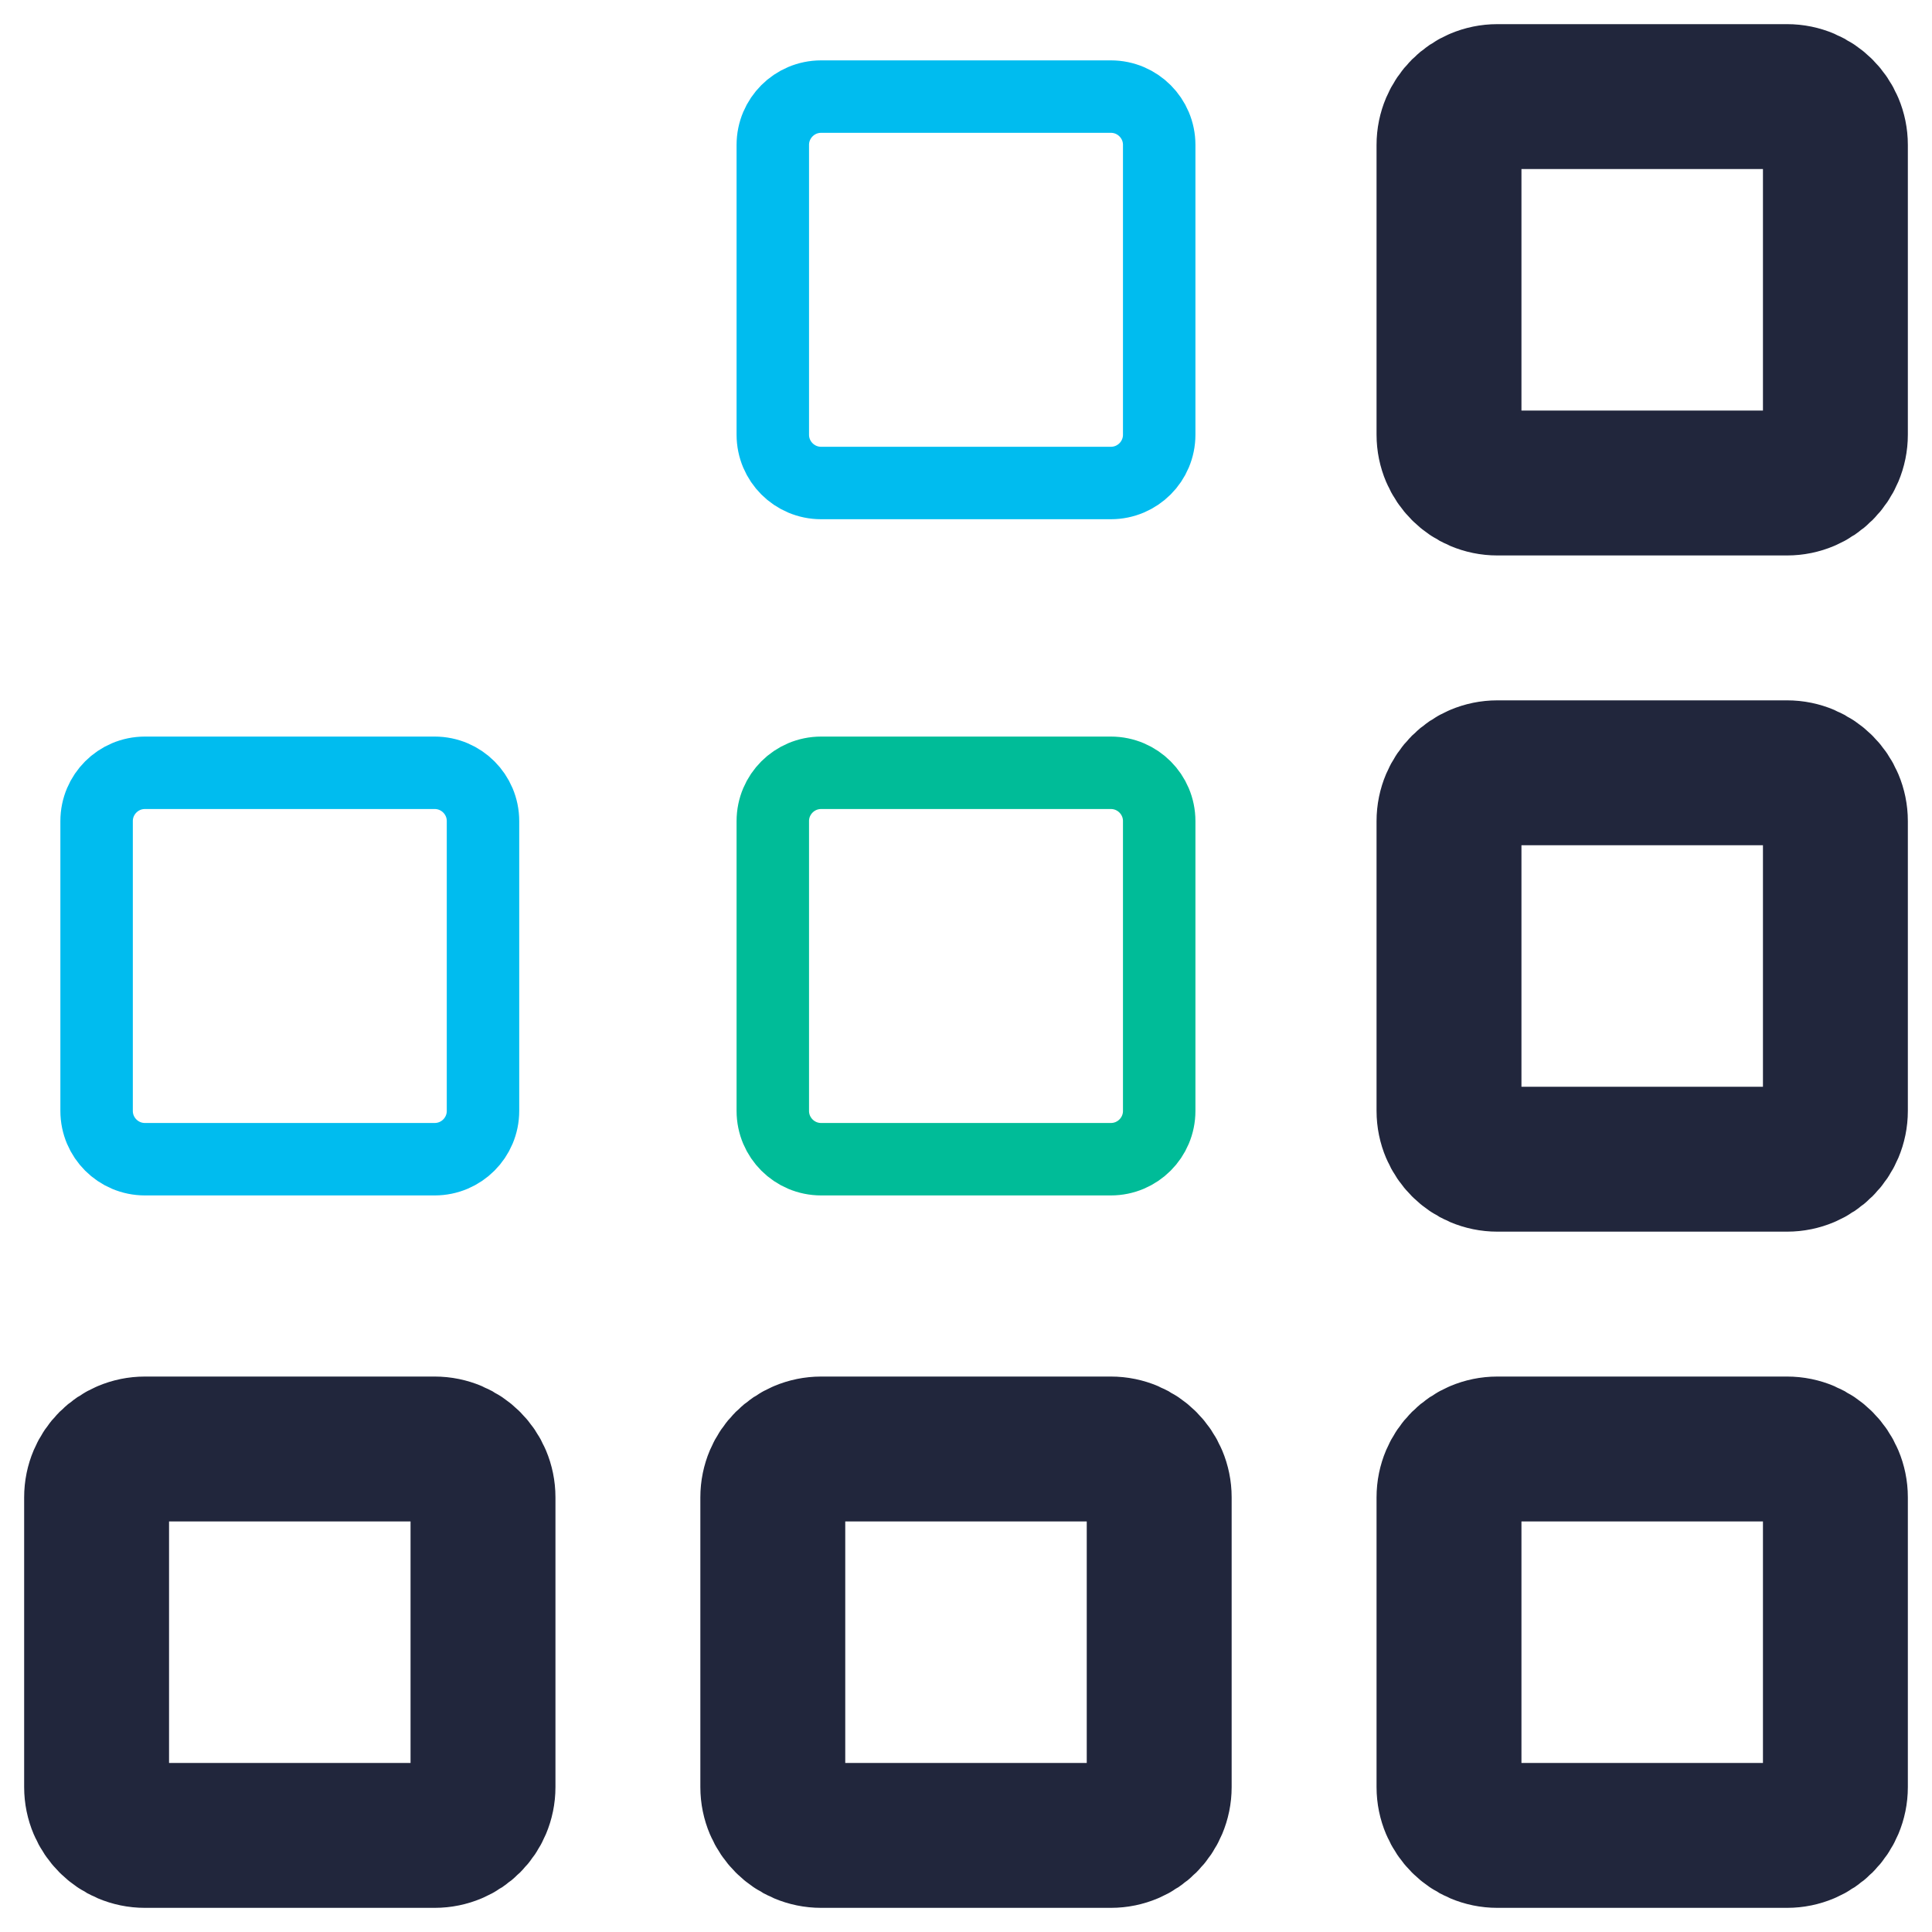
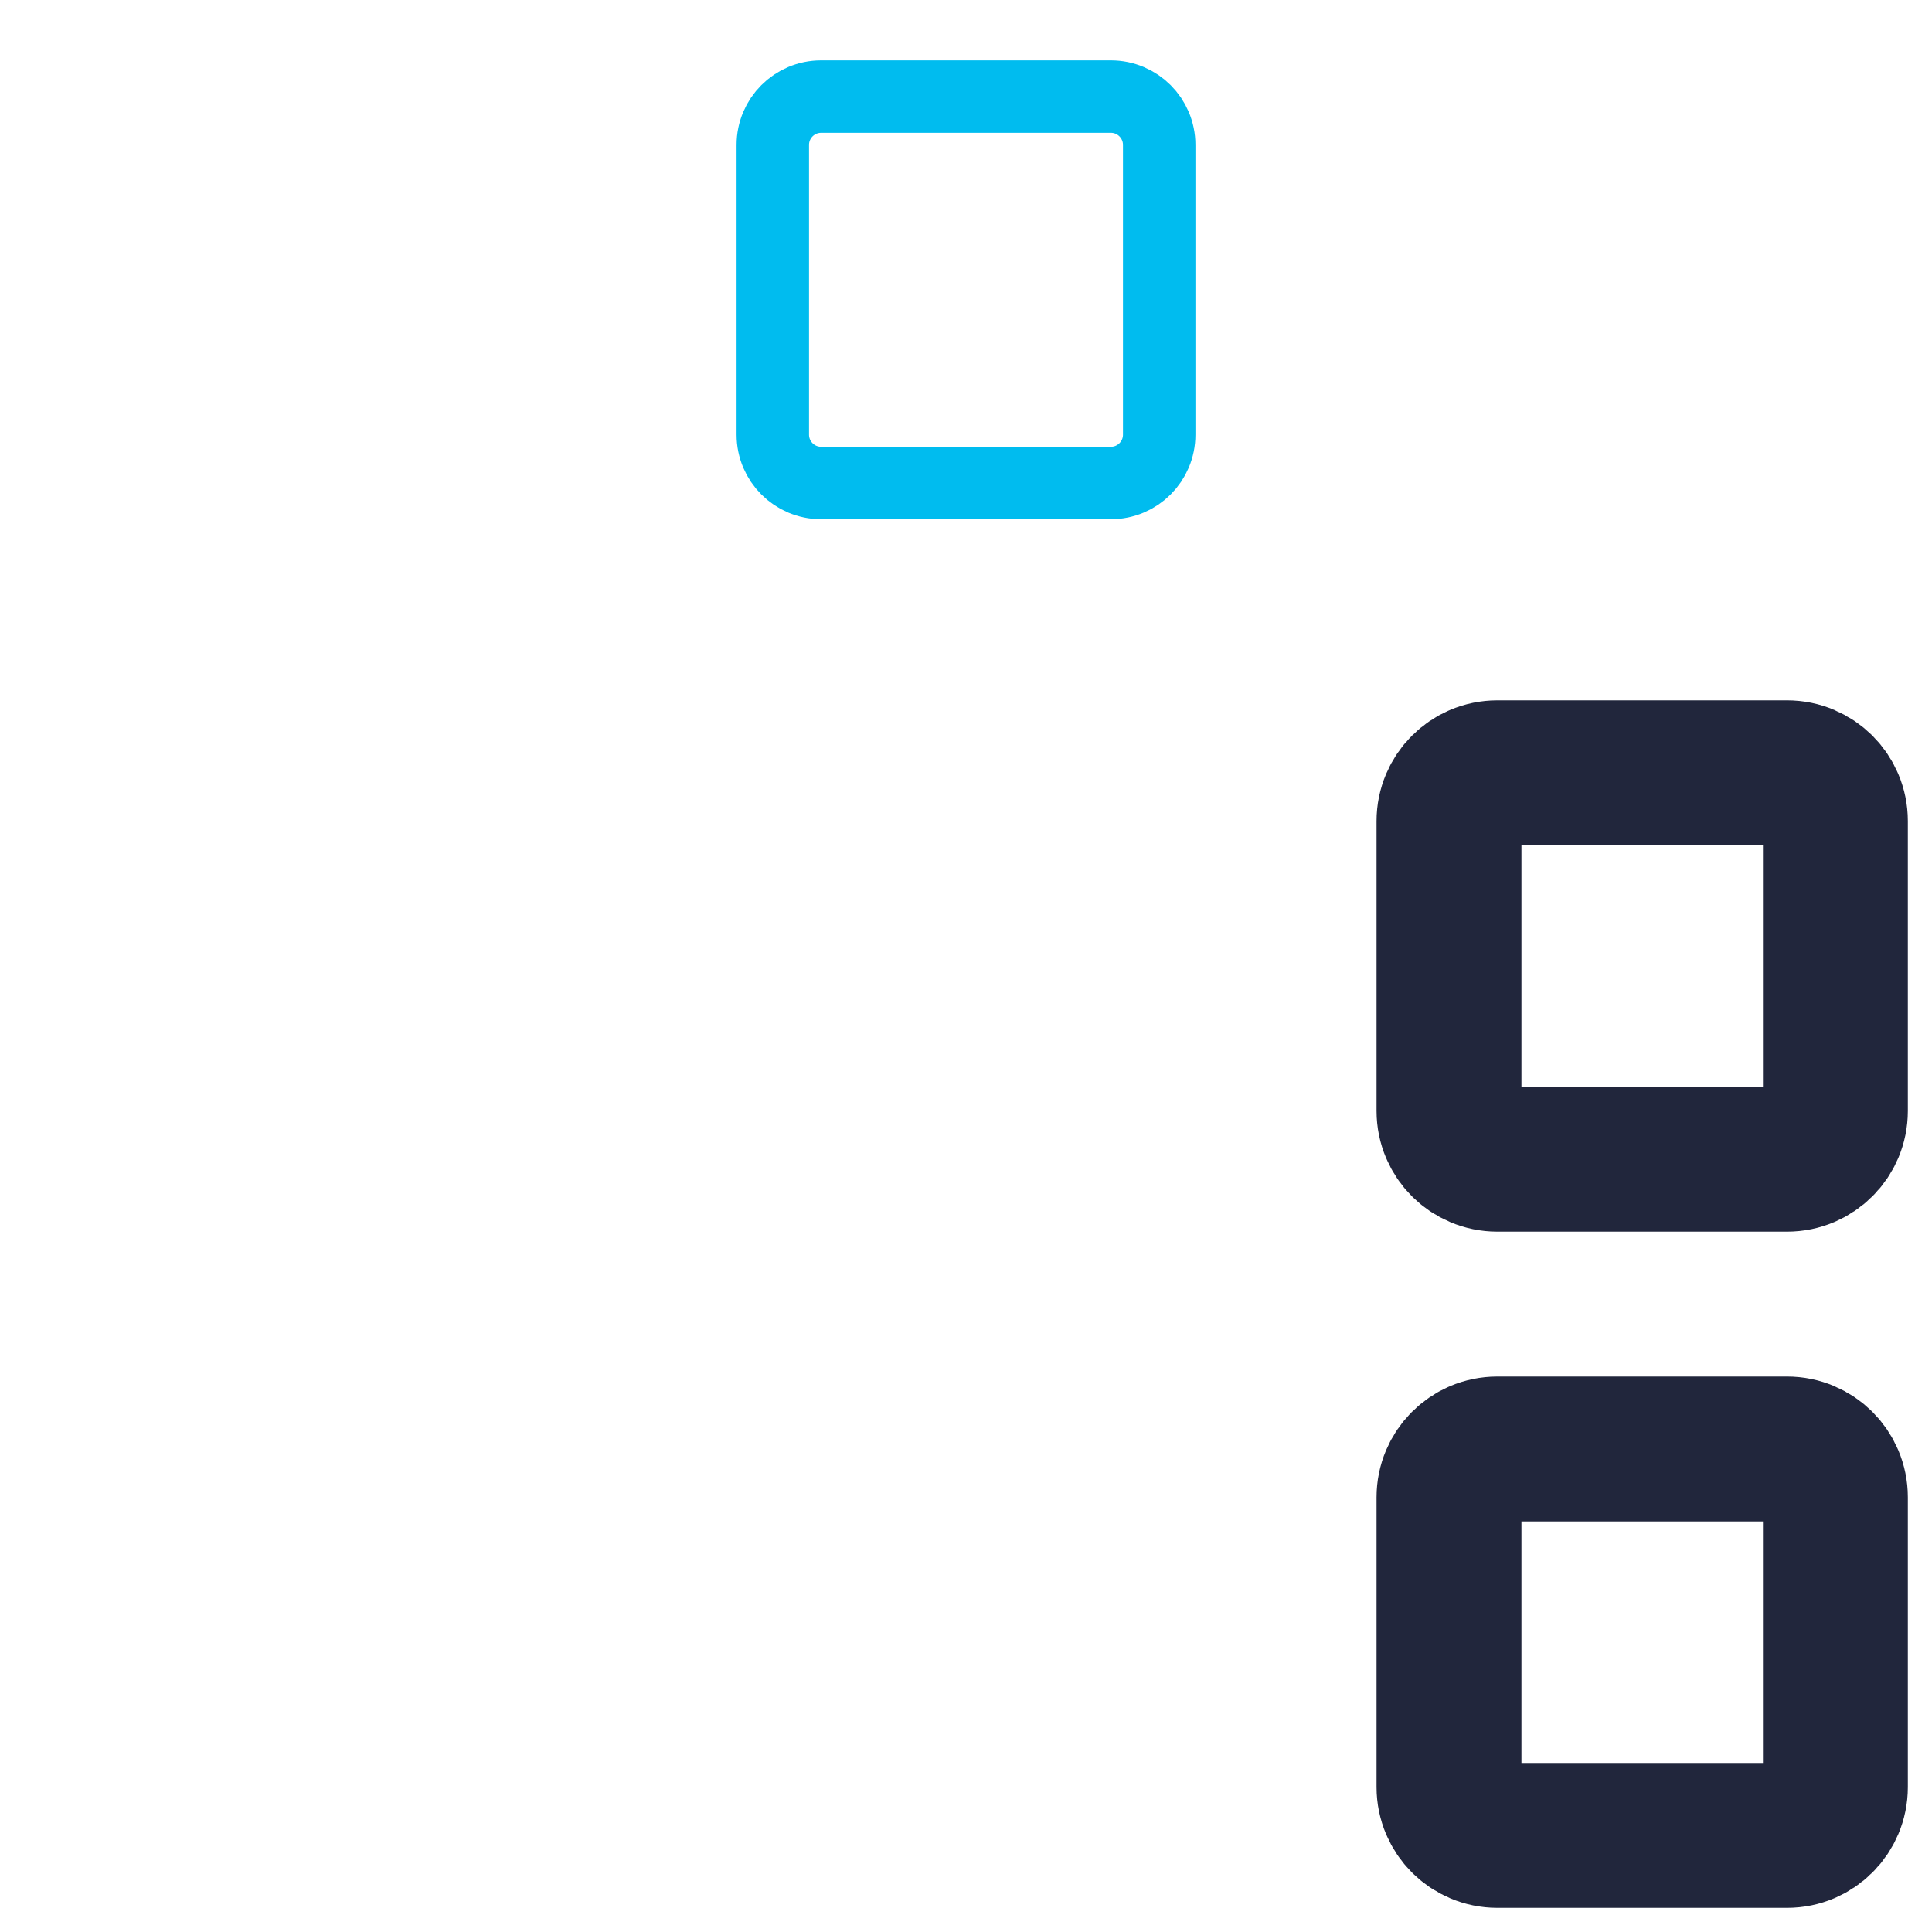
<svg xmlns="http://www.w3.org/2000/svg" width="40" height="40" viewBox="0 0 40 40" fill="none">
  <path d="M37 30H31C30.448 30 30 30.448 30 31V37C30 37.552 30.448 38 31 38H35.913H37C37.552 38 38 37.552 38 37V31C38 30.448 37.552 30 37 30Z" stroke="#21263C" stroke-width="3" stroke-linecap="round" />
-   <path d="M23 30H17C16.448 30 16 30.448 16 31V37C16 37.552 16.448 38 17 38H21.913H23C23.552 38 24 37.552 24 37V31C24 30.448 23.552 30 23 30Z" stroke="#21263C" stroke-width="3" stroke-linecap="round" />
-   <path d="M9 30H3C2.448 30 2 30.448 2 31V37C2 37.552 2.448 38 3 38H7.913H9C9.552 38 10 37.552 10 37V31C10 30.448 9.552 30 9 30Z" stroke="#21263C" stroke-width="3" stroke-linecap="round" />
  <path d="M37 16H31C30.448 16 30 16.448 30 17V23C30 23.552 30.448 24 31 24H35.913H37C37.552 24 38 23.552 38 23V17C38 16.448 37.552 16 37 16Z" stroke="#21263C" stroke-width="3" stroke-linecap="round" />
-   <path d="M23 16H17C16.448 16 16 16.448 16 17V23C16 23.552 16.448 24 17 24H21.913H23C23.552 24 24 23.552 24 23V17C24 16.448 23.552 16 23 16Z" stroke="#00BC98" stroke-width="1.5" stroke-linecap="round" />
-   <path d="M9 16H3C2.448 16 2 16.448 2 17V23C2 23.552 2.448 24 3 24H7.913H9C9.552 24 10 23.552 10 23V17C10 16.448 9.552 16 9 16Z" stroke="#00BCEF" stroke-width="1.5" stroke-linecap="round" />
  <path d="M23 2H17C16.448 2 16 2.448 16 3V9C16 9.552 16.448 10 17 10H21.913H23C23.552 10 24 9.552 24 9V3C24 2.448 23.552 2 23 2Z" stroke="#00BCEF" stroke-width="1.5" stroke-linecap="round" />
-   <path d="M37 2H31C30.448 2 30 2.448 30 3V9C30 9.552 30.448 10 31 10H35.913H37C37.552 10 38 9.552 38 9V3C38 2.448 37.552 2 37 2Z" stroke="#21263C" stroke-width="3" stroke-linecap="round" />
</svg>